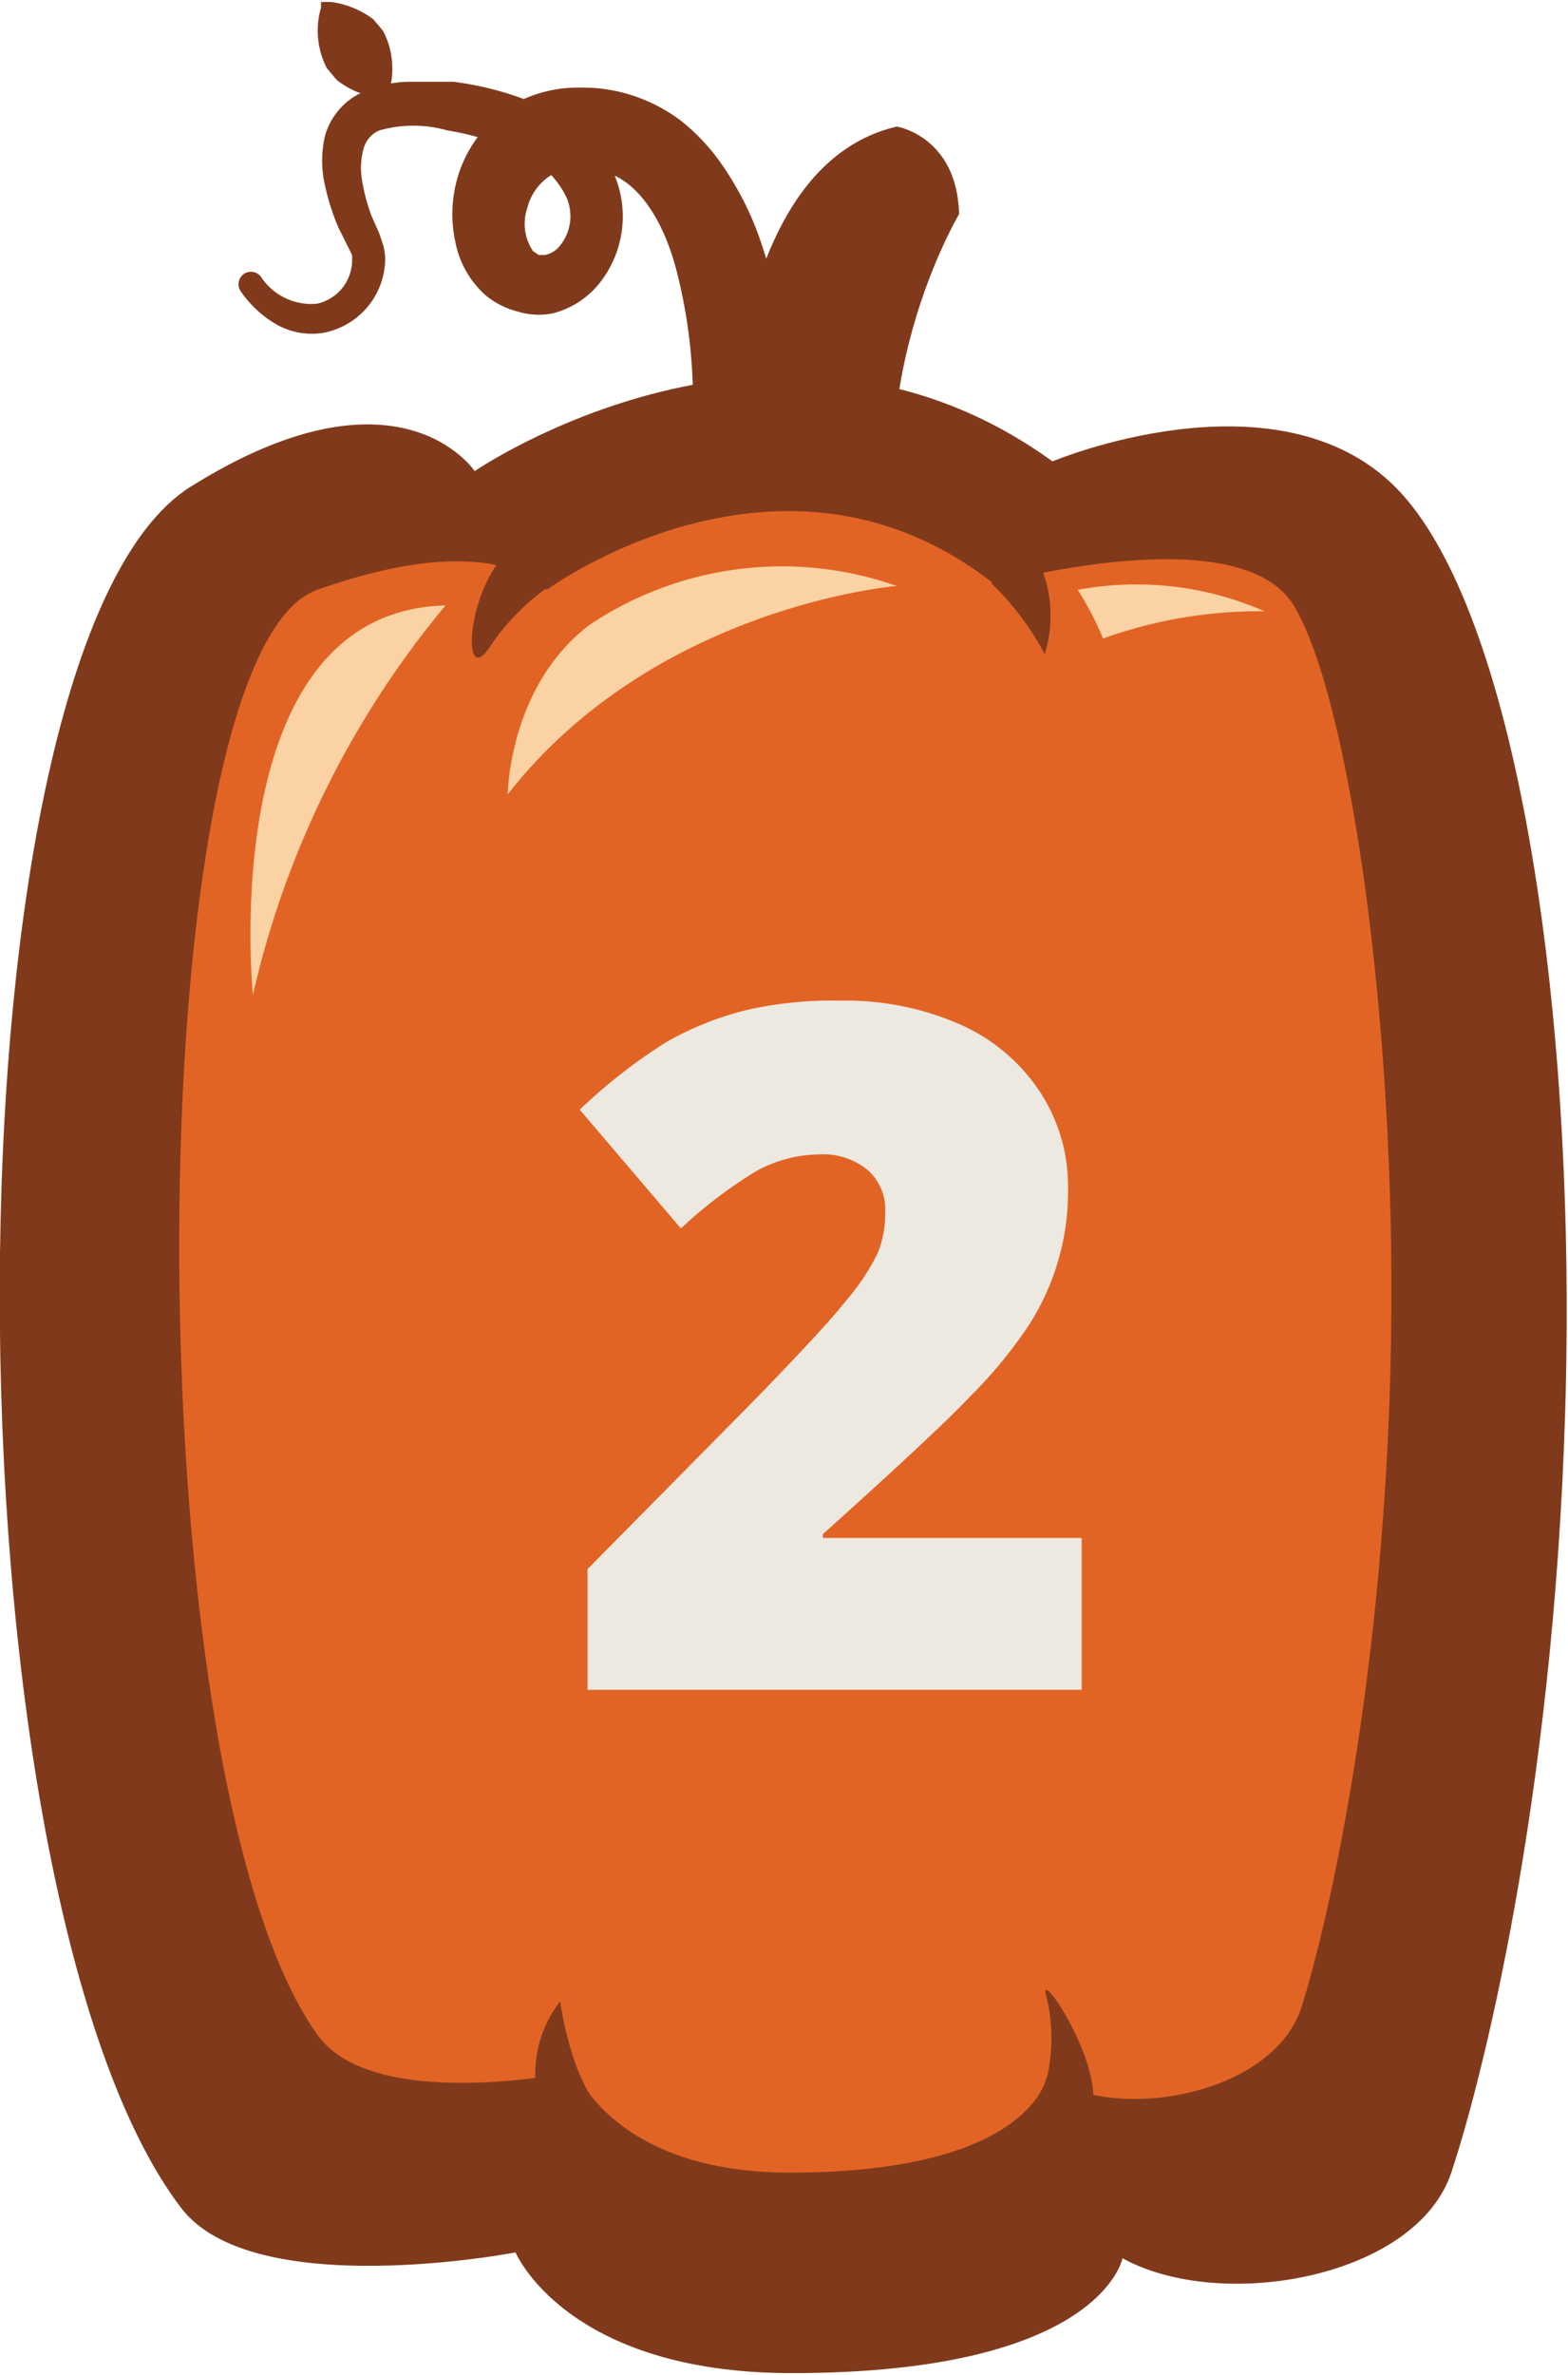
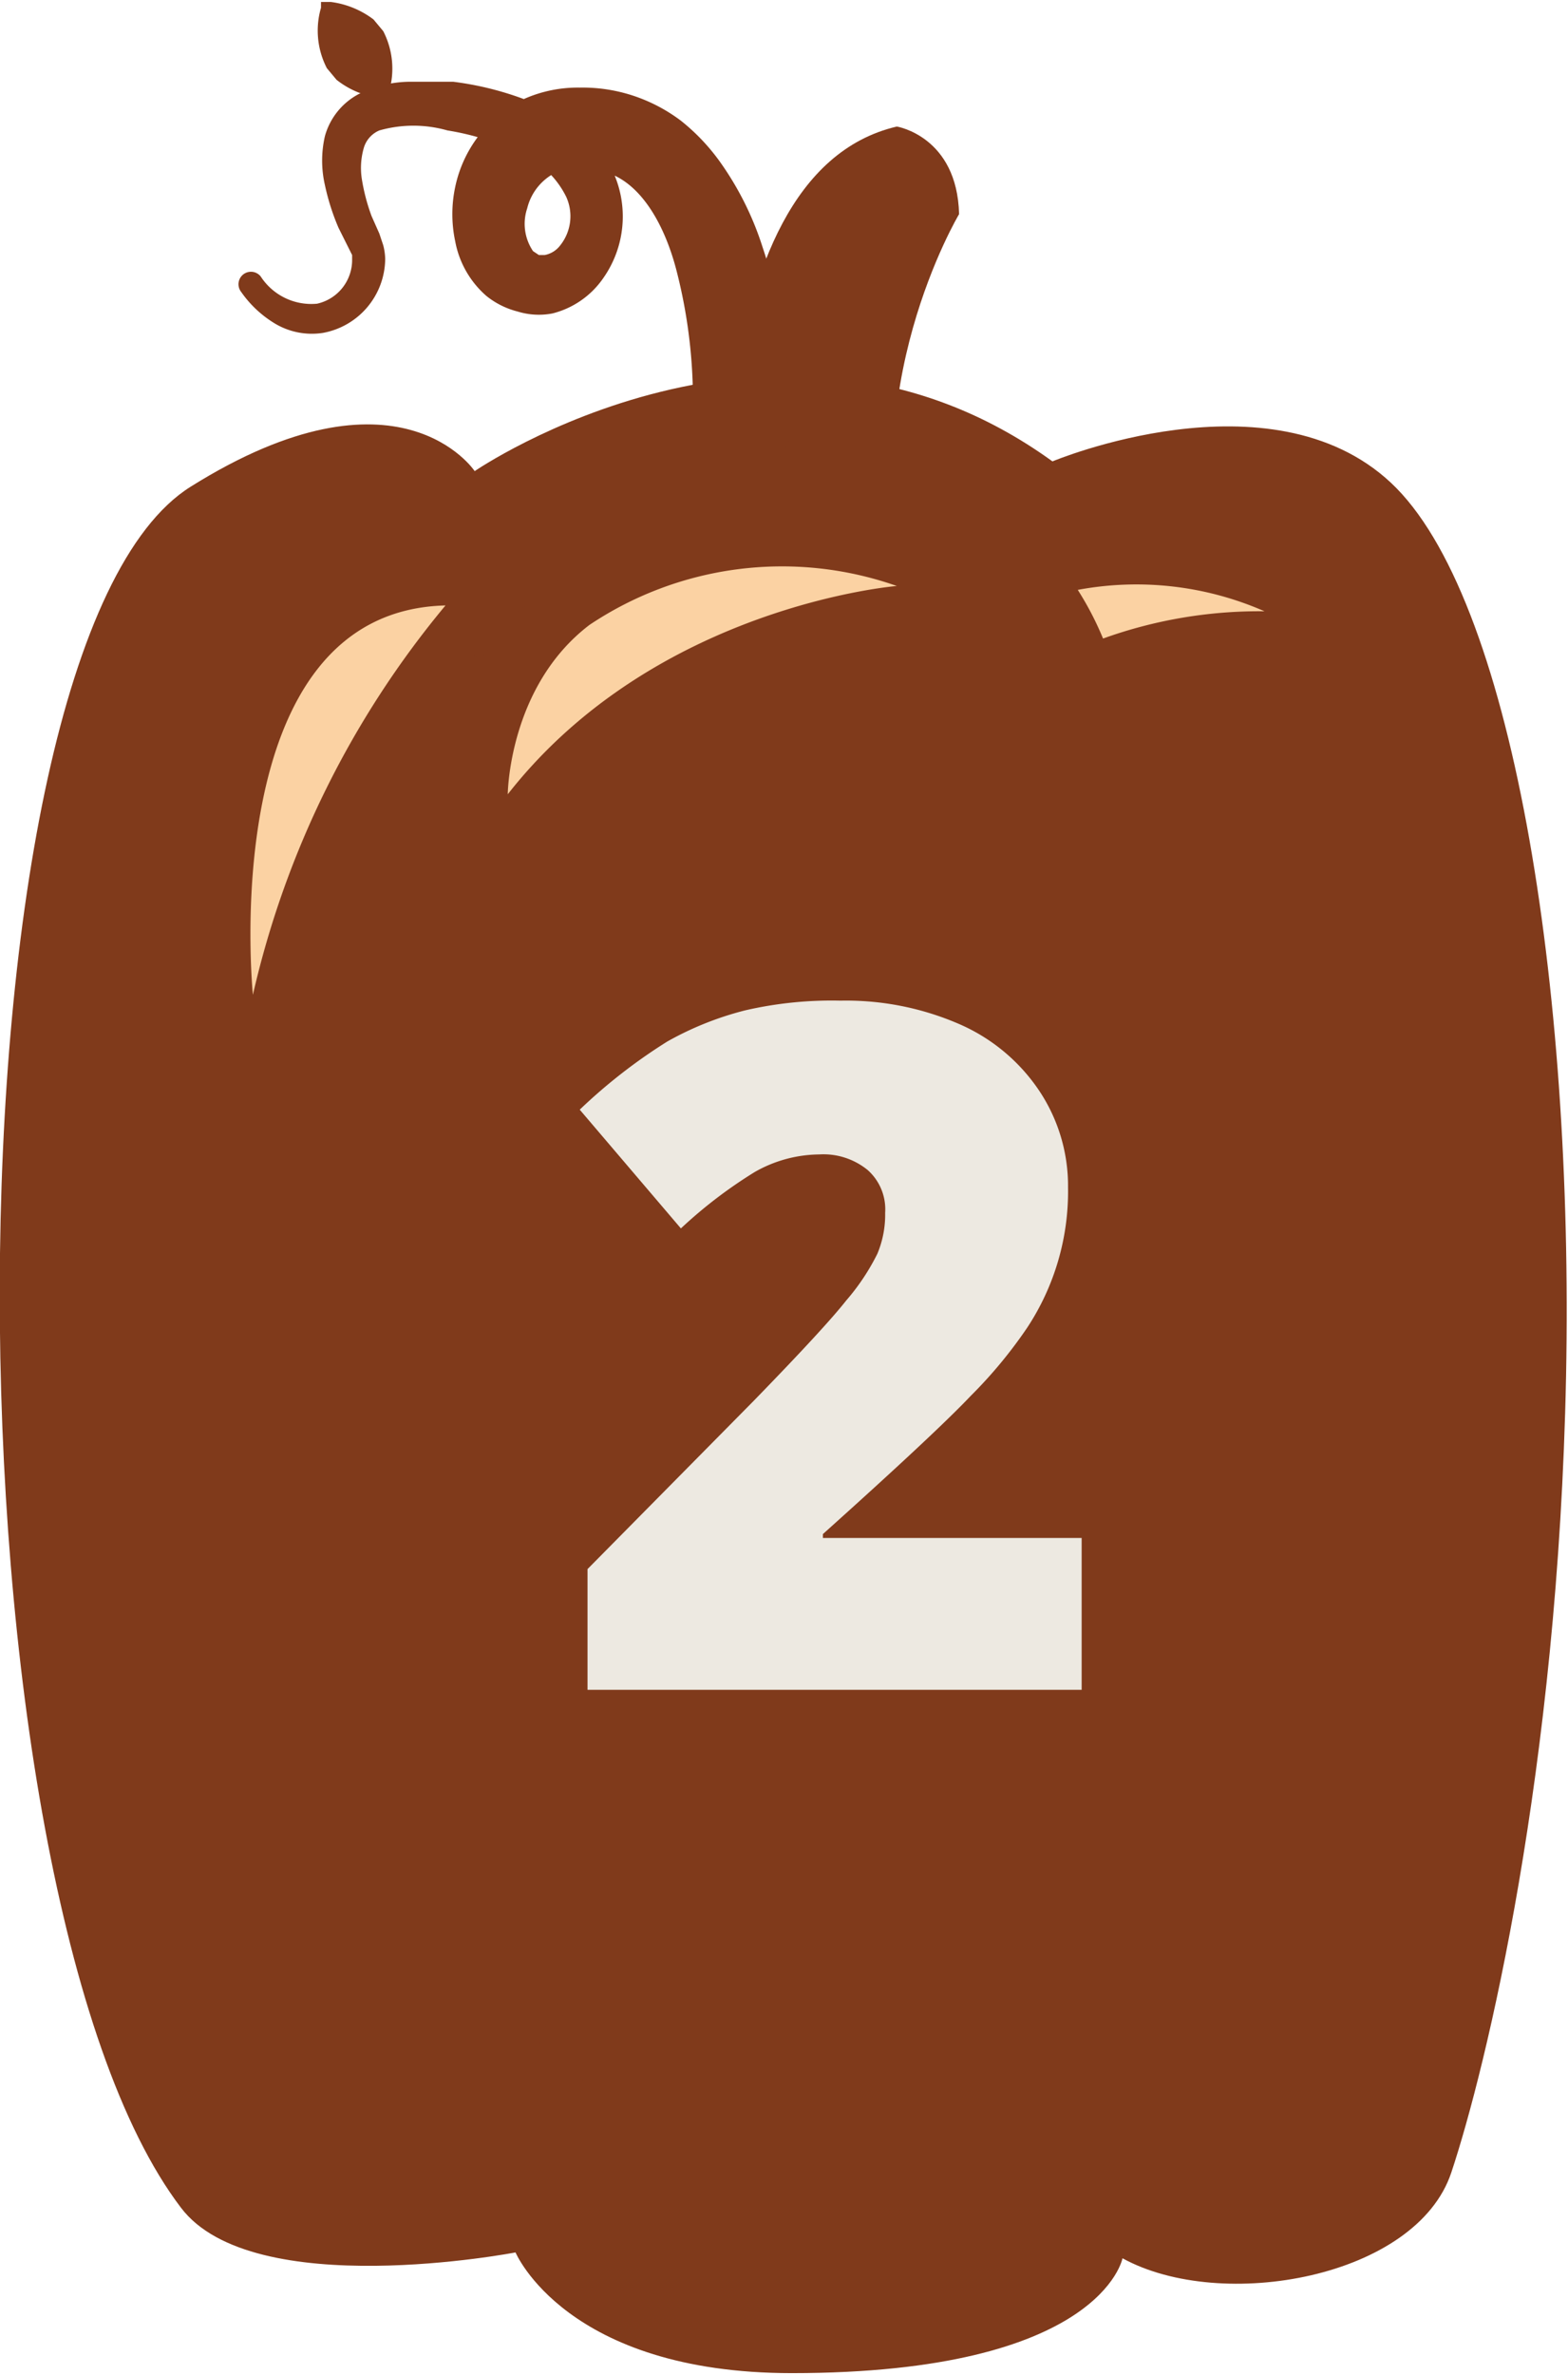
<svg xmlns="http://www.w3.org/2000/svg" width="80.6" height="122" viewBox="0 0 80.6 122">
  <title>step-2-pumpkin</title>
  <g id="Layer_2" data-name="Layer 2">
    <g id="Guides">
      <g>
        <g>
          <path d="M37.4,31.5S35.4,9,46.1,6.5c0,0,3.1.5,3.2,4.5,0,0-5.5,9.2-2.5,19.2S37.4,31.5,37.4,31.5Z" fill="#803a1b" />
          <path d="M9.3,113.4C-3.1,97.1-3.3,33.2,9.8,25c10.7-6.7,14.6-.8,14.6-.8S40,13.5,54.1,23.7c0,0,11.2-4.7,17.4,1.1s9.4,25.7,9,45.9-4.1,35.5-5.9,40.9-11.8,7.2-16.9,4.4c0,0-1.1,5.9-17,5.9-11.6,0-14.2-6.2-14.2-6.2S13,118.3,9.3,113.4Z" fill="#803a1b" />
-           <path d="M16.3,104.5C6.7,91,7,33.6,16.3,30.3s11.8,0,11.8,0,12.1-8.9,23-.3c0,0,12.6-3.5,15.4,1.1s5.3,21.2,5,38-3.2,29.6-4.6,34-9.2,6-13.1,3.6c0,0-.8,4.9-13.2,4.9-9,0-11-5.2-11-5.2S19.2,108.6,16.3,104.5Z" fill="#e26425" />
          <path d="M28.8,102.8s.6,4.9,2.9,6.3-3.6,0-3.6,0A6,6,0,0,1,28.8,102.8Z" fill="#803a1b" />
-           <path d="M53.8,106.8a9.1,9.1,0,0,0,0-4.2c-.6-2,3.7,4.5,2,6.4S53.8,106.8,53.8,106.8Z" fill="#803a1b" />
          <path d="M29.4,29.4a11.7,11.7,0,0,0-4.2,3.8c-1.7,2.6-1.1-4.3,1.7-5.3S29.4,29.4,29.4,29.4Z" fill="#803a1b" />
-           <path d="M51,30a14.5,14.5,0,0,1,2.7,3.6,6.6,6.6,0,0,0-1.9-6.9C48.5,23.4,51,30,51,30Z" fill="#803a1b" />
          <path d="M13,51.1s-2-19.7,9.9-20A47.9,47.9,0,0,0,13,51.1Z" fill="#fbd2a3" />
          <path d="M30.3,32.1a17.8,17.8,0,0,1,15.8-2s-12.4,1-20,10.7C26.1,40.9,26.1,35.3,30.3,32.1Z" fill="#fbd2a3" />
          <path d="M55.4,30.3a15.9,15.9,0,0,1,1.3,2.5A23.7,23.7,0,0,1,65,31.4,16.4,16.4,0,0,0,55.4,30.3Z" fill="#fbd2a3" />
          <path d="M35.6,21.6a26.7,26.7,0,0,0-.8-7.6c-.6-2.4-1.8-4.5-3.5-5.1l-1.4-.3-1.2.2a2.8,2.8,0,0,0-1.6,1.9,2.5,2.5,0,0,0,.3,2.2l.3.2h.3a1.3,1.3,0,0,0,.8-.5,2.4,2.4,0,0,0,.3-2.5,4.7,4.7,0,0,0-2.3-2.2A13.6,13.6,0,0,0,23,6.7a6.4,6.4,0,0,0-3.5,0,1.4,1.4,0,0,0-.8.9,3.7,3.7,0,0,0-.1,1.6,10,10,0,0,0,.5,1.9l.4.9.2.6a3,3,0,0,1,.1.7,3.9,3.9,0,0,1-3.2,3.8,3.7,3.7,0,0,1-2.5-.5,5.7,5.7,0,0,1-1.7-1.6.6.6,0,0,1,1-.8,3.1,3.1,0,0,0,2.9,1.4,2.3,2.3,0,0,0,1.8-2.2v-.3l-.2-.4-.5-1a11.8,11.8,0,0,1-.7-2.2,5.6,5.6,0,0,1,0-2.5,3.5,3.5,0,0,1,1.8-2.2,6,6,0,0,1,2.5-.6h2.3a16.1,16.1,0,0,1,4.4,1.2,7.4,7.4,0,0,1,3.8,3.4,5.5,5.5,0,0,1-.5,5.5,4.5,4.5,0,0,1-2.6,1.8,3.7,3.7,0,0,1-1.8-.1,4.2,4.2,0,0,1-1.6-.8,4.9,4.9,0,0,1-1.6-2.8,6.7,6.7,0,0,1,0-2.8,6.5,6.5,0,0,1,3.5-4.5,6.8,6.8,0,0,1,2.9-.6,8.3,8.3,0,0,1,2.7.4,8.5,8.5,0,0,1,2.5,1.3A10.5,10.5,0,0,1,37,8.3a15.8,15.8,0,0,1,2.2,4.4,27.5,27.5,0,0,1,1.1,4.5,32.9,32.9,0,0,1,.4,4.6,2.5,2.5,0,1,1-5,.1h0Z" fill="#803a1b" />
          <path d="M19.2,1A4.6,4.6,0,0,0,17,.1h-.5V.4a4.2,4.2,0,0,0,.3,3.1l.5.6a4.5,4.5,0,0,0,2,.9h.7V4.7a4.2,4.2,0,0,0-.3-3.1L19.2,1Z" fill="#803a1b" />
        </g>
        <path d="M55.6,86.8H30.2V80.6L38.7,72q3.7-3.8,4.8-5.2a11.4,11.4,0,0,0,1.6-2.4,5.2,5.2,0,0,0,.4-2.1,2.7,2.7,0,0,0-.9-2.2,3.6,3.6,0,0,0-2.5-.8,6.8,6.8,0,0,0-3.3.9A23.8,23.8,0,0,0,35,63.1L29.8,57a27.9,27.9,0,0,1,4.5-3.5,16.3,16.3,0,0,1,4-1.6,19.8,19.8,0,0,1,4.9-.5,14.6,14.6,0,0,1,6.1,1.2A9.5,9.5,0,0,1,53.4,56a8.8,8.8,0,0,1,1.5,5,12.7,12.7,0,0,1-2.1,7.2,23.7,23.7,0,0,1-2.9,3.5q-1.8,1.9-7.6,7.1v.2H55.6Z" fill="#ede9e1" />
      </g>
    </g>
  </g>
</svg>